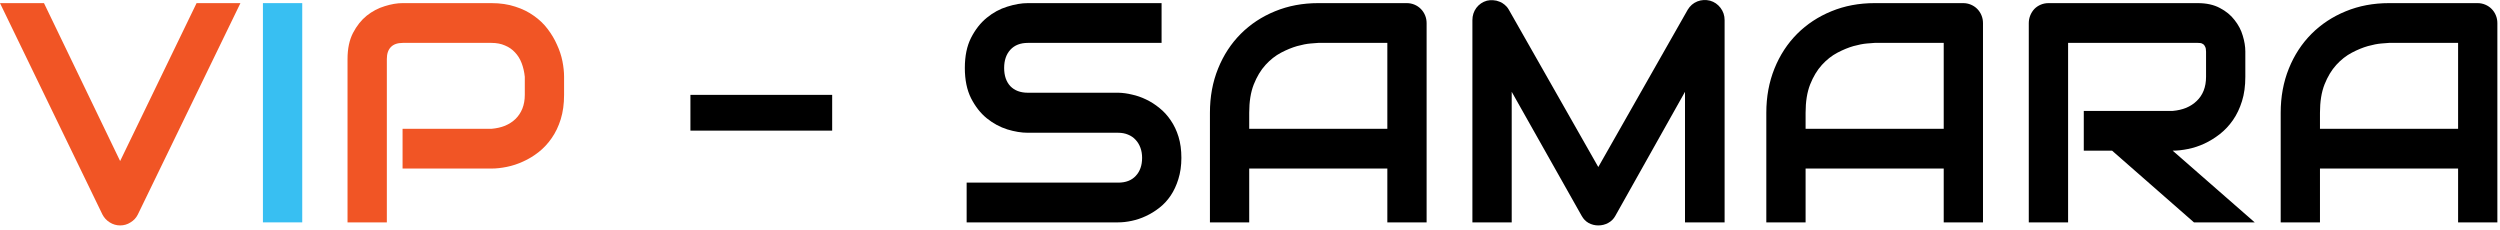
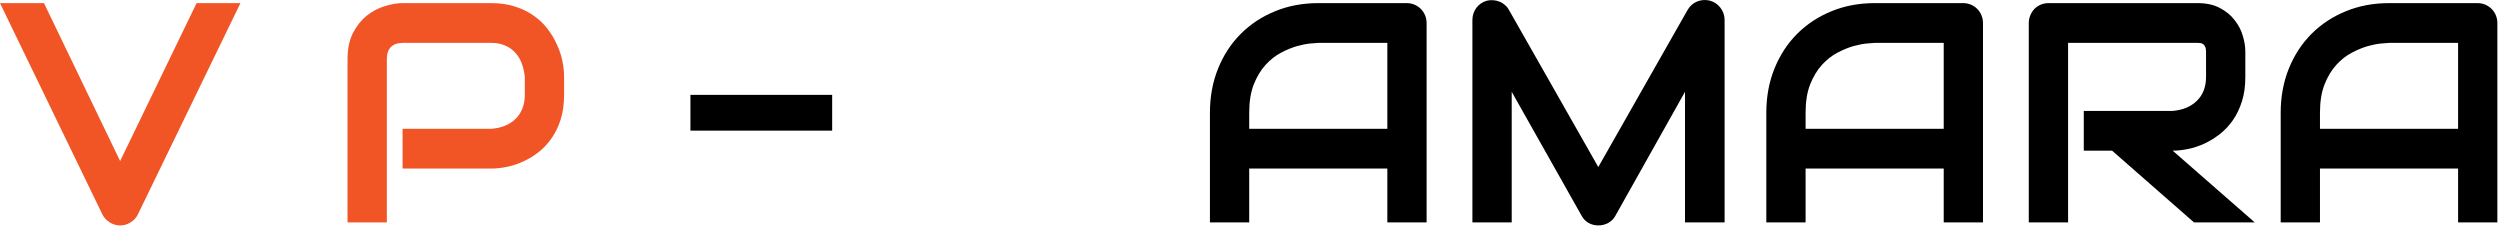
<svg xmlns="http://www.w3.org/2000/svg" width="76" height="7" viewBox="0 0 76 7" fill="none">
  <path d="M7.309 0.095L4.189 6.523C4.14 6.622 4.067 6.701 3.969 6.76C3.874 6.822 3.768 6.853 3.652 6.853C3.539 6.853 3.433 6.822 3.335 6.76C3.24 6.701 3.167 6.622 3.115 6.523L0 0.095H1.337L3.652 4.896L5.976 0.095H7.309Z" fill="#F15525" />
-   <path d="M9.188 6.76H7.993V0.095H9.188V6.76Z" fill="#38BFF2" />
  <path d="M17.148 2.884C17.148 3.16 17.114 3.406 17.047 3.623C16.98 3.84 16.888 4.032 16.771 4.199C16.658 4.363 16.526 4.504 16.377 4.622C16.226 4.74 16.069 4.836 15.903 4.91C15.741 4.985 15.576 5.039 15.407 5.073C15.242 5.107 15.086 5.124 14.939 5.124H12.238V3.916H14.939C15.092 3.903 15.23 3.872 15.352 3.823C15.478 3.77 15.585 3.7 15.674 3.614C15.762 3.527 15.831 3.423 15.88 3.302C15.929 3.178 15.954 3.039 15.954 2.884V2.335C15.938 2.184 15.906 2.044 15.857 1.917C15.808 1.79 15.741 1.682 15.655 1.592C15.572 1.502 15.472 1.432 15.352 1.383C15.233 1.33 15.095 1.304 14.939 1.304H12.247C12.087 1.304 11.966 1.345 11.884 1.429C11.801 1.513 11.76 1.634 11.76 1.792V6.76H10.565V1.792C10.565 1.482 10.62 1.218 10.731 1.002C10.844 0.785 10.983 0.61 11.149 0.476C11.317 0.343 11.499 0.247 11.695 0.188C11.891 0.126 12.072 0.095 12.238 0.095H14.939C15.208 0.095 15.45 0.131 15.664 0.202C15.879 0.27 16.067 0.363 16.23 0.481C16.395 0.596 16.534 0.729 16.648 0.881C16.764 1.033 16.859 1.192 16.932 1.359C17.009 1.524 17.064 1.691 17.098 1.861C17.131 2.029 17.148 2.187 17.148 2.335V2.884Z" fill="#F15525" />
  <path d="M25.298 3.971H20.989V2.884H25.298V3.971Z" fill="black" />
-   <path d="M35.914 4.799C35.914 5.037 35.883 5.253 35.822 5.445C35.764 5.634 35.686 5.801 35.588 5.947C35.49 6.092 35.375 6.216 35.243 6.318C35.112 6.421 34.975 6.504 34.834 6.569C34.694 6.635 34.55 6.683 34.403 6.714C34.259 6.745 34.122 6.76 33.994 6.76H29.386V5.552H33.994C34.224 5.552 34.401 5.483 34.527 5.347C34.655 5.211 34.72 5.028 34.72 4.799C34.72 4.687 34.703 4.585 34.669 4.492C34.635 4.399 34.586 4.318 34.522 4.25C34.461 4.182 34.384 4.129 34.292 4.092C34.204 4.055 34.104 4.036 33.994 4.036H31.247C31.054 4.036 30.846 4.002 30.622 3.934C30.398 3.863 30.19 3.75 29.997 3.595C29.807 3.44 29.648 3.237 29.52 2.986C29.394 2.735 29.331 2.428 29.331 2.066C29.331 1.703 29.394 1.398 29.52 1.15C29.648 0.899 29.807 0.696 29.997 0.541C30.19 0.383 30.398 0.27 30.622 0.202C30.846 0.131 31.054 0.095 31.247 0.095H35.312V1.304H31.247C31.02 1.304 30.843 1.373 30.714 1.513C30.588 1.652 30.526 1.837 30.526 2.066C30.526 2.298 30.588 2.483 30.714 2.619C30.843 2.752 31.02 2.819 31.247 2.819H33.994H34.003C34.132 2.822 34.268 2.84 34.412 2.875C34.556 2.906 34.698 2.955 34.839 3.023C34.983 3.091 35.119 3.178 35.248 3.284C35.377 3.386 35.49 3.51 35.588 3.655C35.689 3.801 35.769 3.968 35.827 4.157C35.885 4.346 35.914 4.56 35.914 4.799Z" fill="black" />
  <path d="M43.369 6.76H42.175V5.124H37.976V6.76H36.782V3.428C36.782 2.941 36.864 2.493 37.03 2.084C37.195 1.675 37.425 1.324 37.719 1.029C38.013 0.735 38.36 0.506 38.762 0.342C39.163 0.177 39.601 0.095 40.075 0.095H42.767C42.85 0.095 42.928 0.111 43.002 0.142C43.075 0.173 43.139 0.216 43.194 0.272C43.25 0.328 43.292 0.393 43.323 0.467C43.354 0.541 43.369 0.62 43.369 0.704V6.76ZM37.976 3.916H42.175V1.304H40.075C40.039 1.304 39.961 1.31 39.841 1.322C39.725 1.332 39.588 1.358 39.432 1.401C39.279 1.445 39.117 1.511 38.945 1.601C38.774 1.691 38.616 1.815 38.472 1.973C38.328 2.131 38.209 2.329 38.114 2.568C38.022 2.803 37.976 3.09 37.976 3.428V3.916Z" fill="black" />
  <path d="M52.428 6.76H51.224V2.791L49.107 6.56C49.055 6.656 48.981 6.729 48.886 6.779C48.794 6.828 48.695 6.853 48.588 6.853C48.484 6.853 48.386 6.828 48.294 6.779C48.205 6.729 48.135 6.656 48.082 6.56L45.956 2.791V6.76H44.761V0.611C44.761 0.472 44.801 0.348 44.881 0.239C44.963 0.131 45.071 0.058 45.202 0.021C45.267 0.005 45.331 0.001 45.395 0.007C45.459 0.01 45.521 0.024 45.579 0.049C45.64 0.07 45.695 0.103 45.744 0.146C45.793 0.187 45.835 0.236 45.868 0.295L48.588 5.078L51.307 0.295C51.378 0.177 51.474 0.094 51.597 0.044C51.722 -0.005 51.852 -0.013 51.987 0.021C52.116 0.058 52.221 0.131 52.304 0.239C52.387 0.348 52.428 0.472 52.428 0.611V6.76Z" fill="black" />
  <path d="M60.283 6.76H59.089V5.124H54.89V6.76H53.696V3.428C53.696 2.941 53.779 2.493 53.944 2.084C54.109 1.675 54.339 1.324 54.633 1.029C54.927 0.735 55.275 0.506 55.676 0.342C56.077 0.177 56.515 0.095 56.989 0.095H59.681C59.764 0.095 59.842 0.111 59.916 0.142C59.989 0.173 60.054 0.216 60.109 0.272C60.164 0.328 60.207 0.393 60.237 0.467C60.268 0.541 60.283 0.62 60.283 0.704V6.76ZM54.89 3.916H59.089V1.304H56.989C56.953 1.304 56.875 1.31 56.755 1.322C56.639 1.332 56.503 1.358 56.346 1.401C56.193 1.445 56.031 1.511 55.859 1.601C55.688 1.691 55.53 1.815 55.386 1.973C55.242 2.131 55.123 2.329 55.028 2.568C54.936 2.803 54.89 3.09 54.89 3.428V3.916Z" fill="black" />
  <path d="M68.258 2.335C68.258 2.611 68.225 2.858 68.157 3.074C68.09 3.291 67.998 3.483 67.882 3.651C67.768 3.815 67.636 3.956 67.486 4.074C67.336 4.191 67.179 4.289 67.013 4.366C66.851 4.441 66.686 4.495 66.517 4.529C66.352 4.563 66.196 4.58 66.049 4.58L68.543 6.76H66.696L64.207 4.58H63.347V3.372H66.049C66.199 3.359 66.335 3.328 66.457 3.279C66.583 3.226 66.69 3.157 66.779 3.07C66.871 2.983 66.941 2.879 66.99 2.758C67.039 2.634 67.064 2.493 67.064 2.335V1.573C67.064 1.505 67.055 1.454 67.036 1.42C67.021 1.383 66.999 1.356 66.972 1.341C66.947 1.322 66.92 1.311 66.889 1.308C66.862 1.305 66.836 1.304 66.811 1.304H62.87V6.76H61.675V0.704C61.675 0.62 61.691 0.541 61.721 0.467C61.752 0.393 61.793 0.328 61.845 0.272C61.9 0.216 61.965 0.173 62.038 0.142C62.112 0.111 62.191 0.095 62.277 0.095H66.811C67.078 0.095 67.303 0.145 67.486 0.244C67.67 0.34 67.819 0.462 67.932 0.611C68.048 0.757 68.131 0.915 68.18 1.085C68.232 1.256 68.258 1.415 68.258 1.564V2.335Z" fill="black" />
  <path d="M75.92 6.76H74.726V5.124H70.527V6.76H69.333V3.428C69.333 2.941 69.416 2.493 69.581 2.084C69.746 1.675 69.976 1.324 70.27 1.029C70.564 0.735 70.912 0.506 71.313 0.342C71.714 0.177 72.152 0.095 72.627 0.095H75.319C75.401 0.095 75.479 0.111 75.553 0.142C75.626 0.173 75.691 0.216 75.746 0.272C75.801 0.328 75.844 0.393 75.874 0.467C75.905 0.541 75.92 0.62 75.92 0.704V6.76ZM70.527 3.916H74.726V1.304H72.627C72.59 1.304 72.512 1.31 72.392 1.322C72.276 1.332 72.14 1.358 71.984 1.401C71.83 1.445 71.668 1.511 71.497 1.601C71.325 1.691 71.167 1.815 71.023 1.973C70.879 2.131 70.76 2.329 70.665 2.568C70.573 2.803 70.527 3.09 70.527 3.428V3.916Z" fill="black" />
</svg>